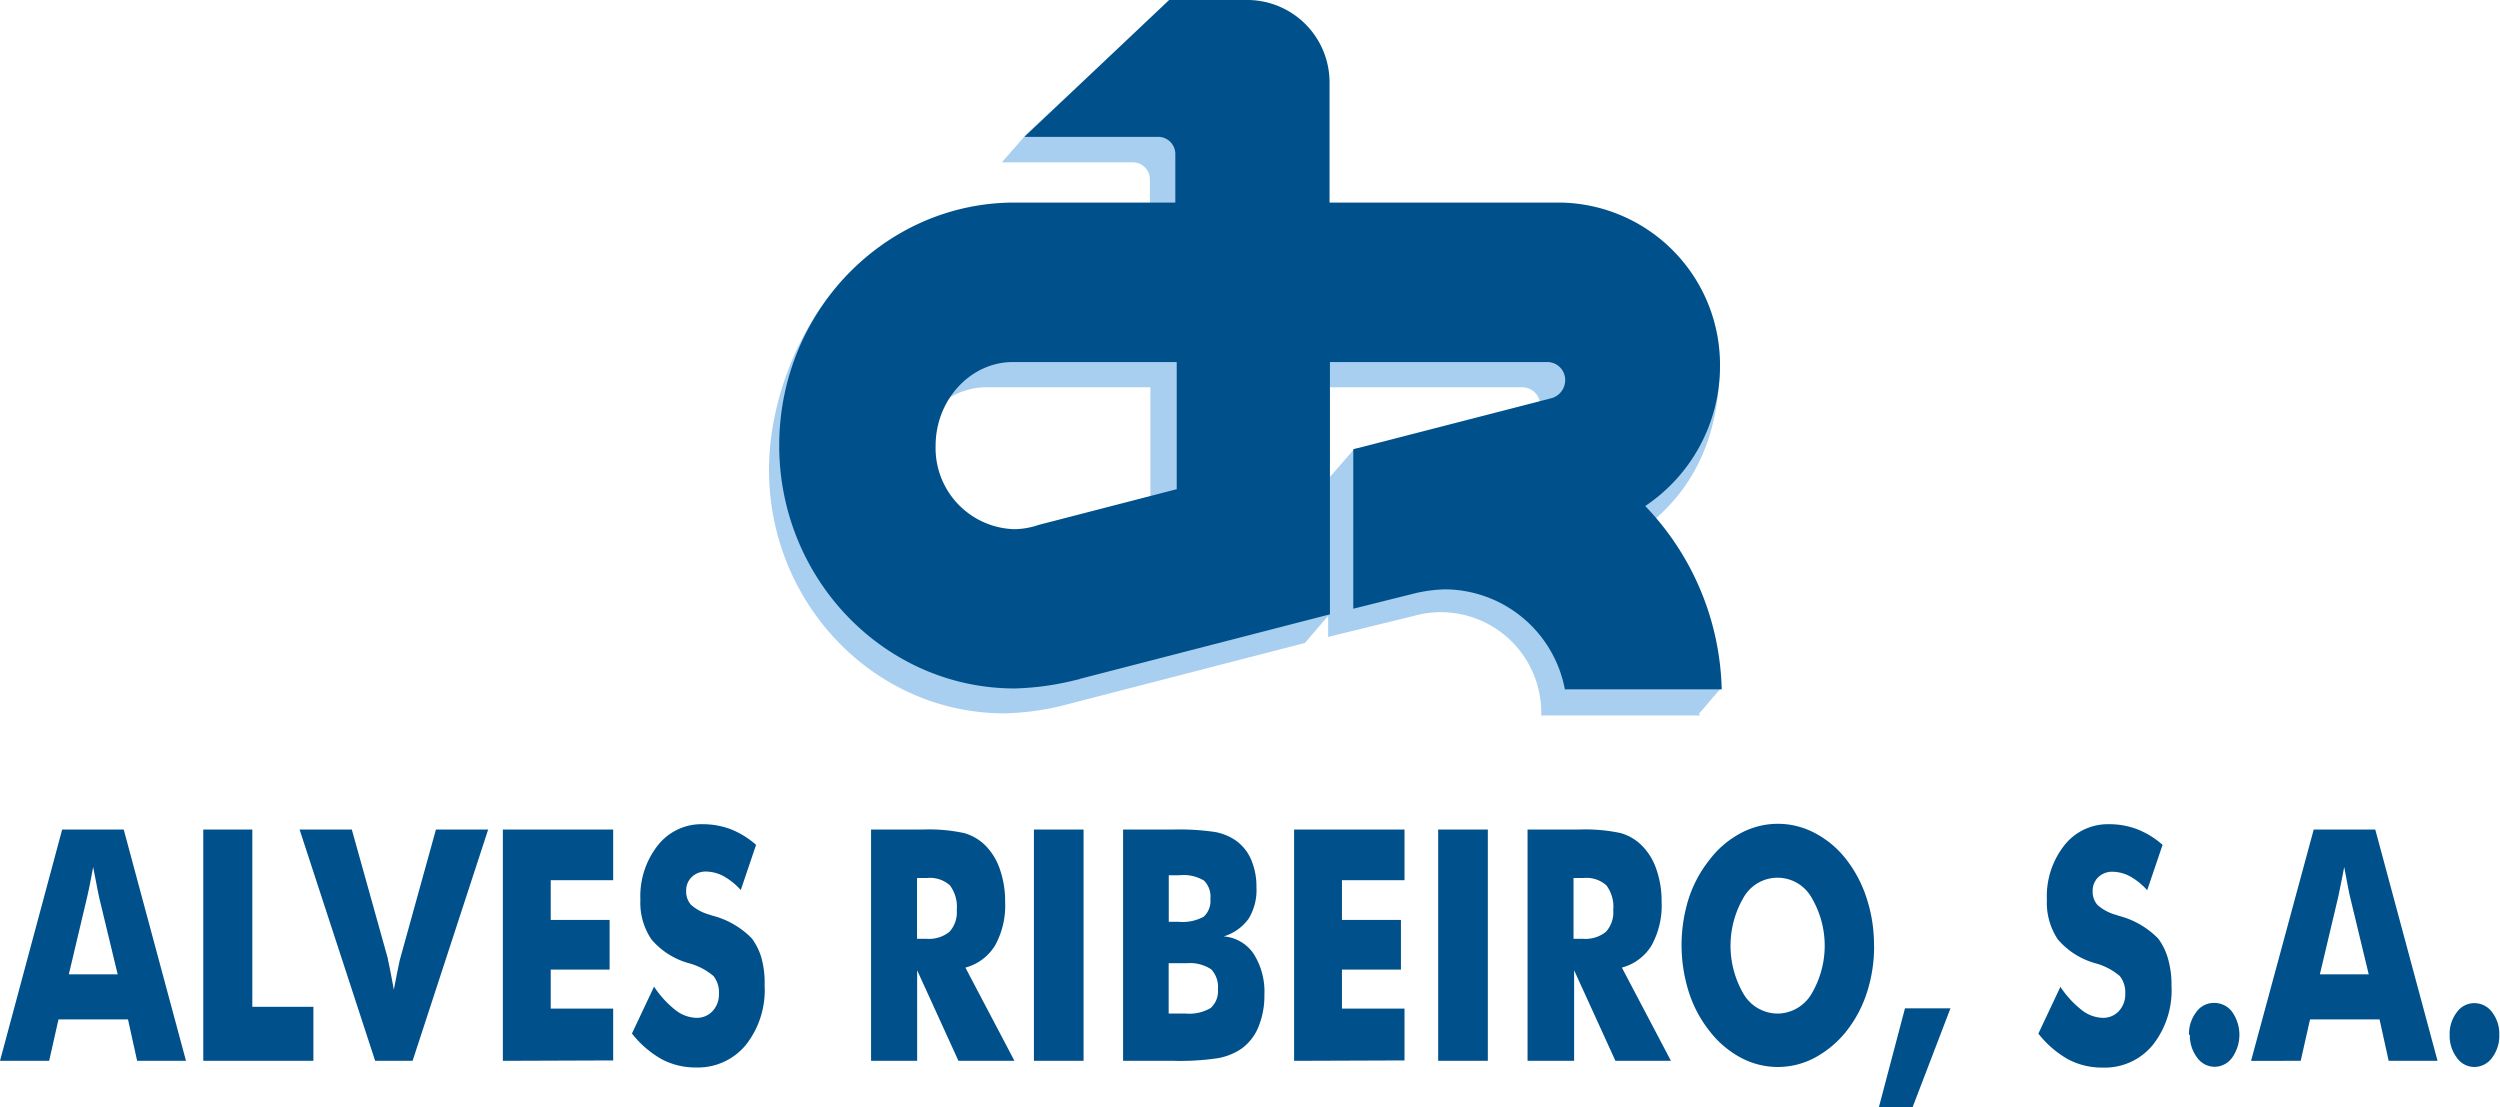
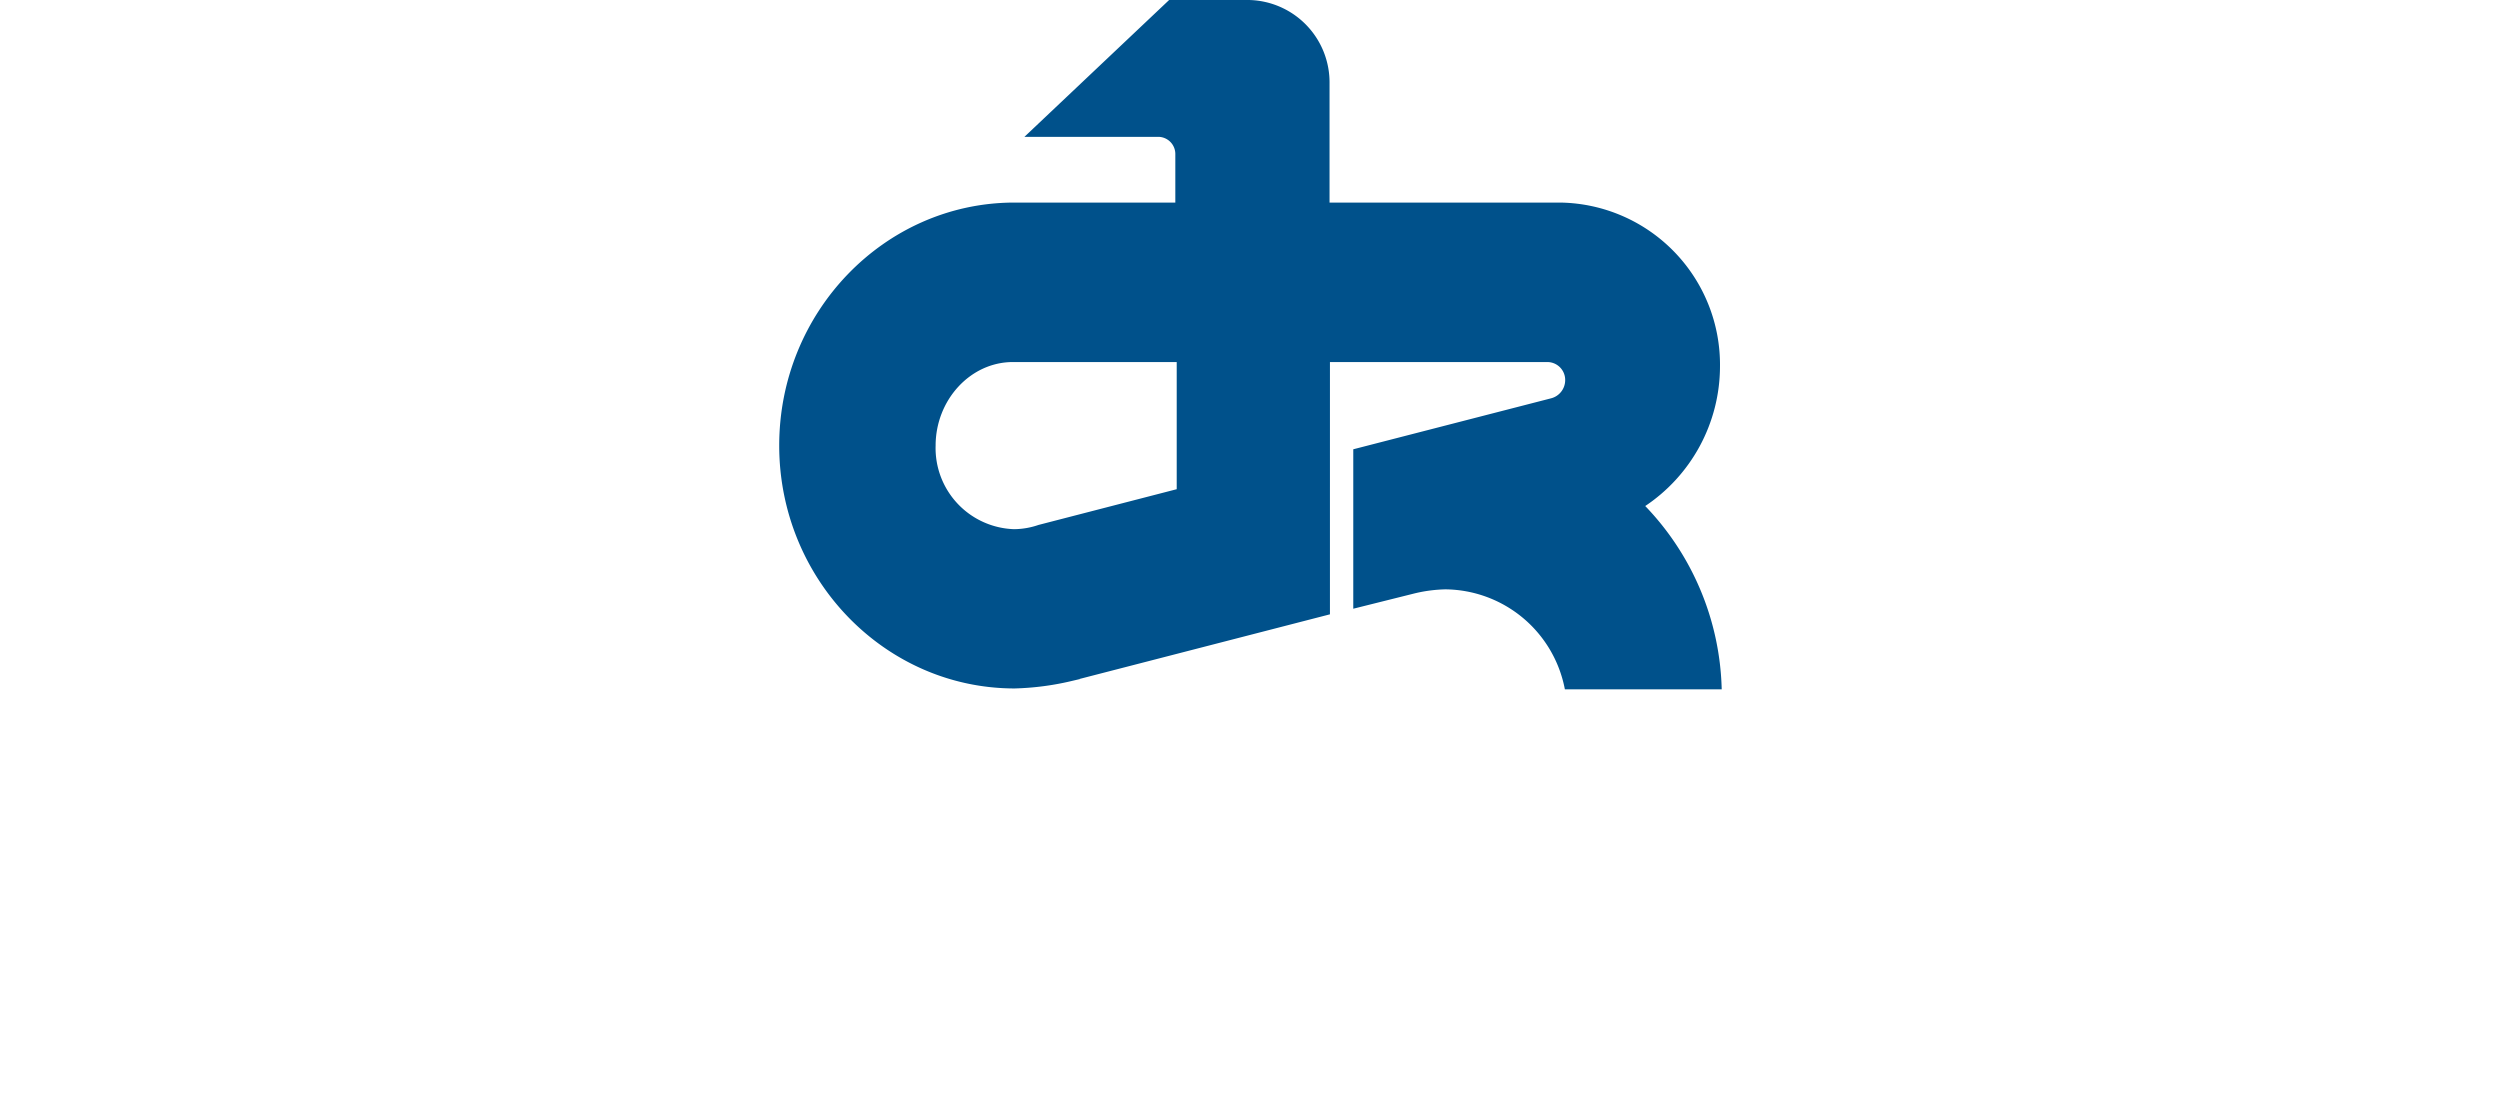
<svg xmlns="http://www.w3.org/2000/svg" viewBox="0 0 251.76 111.52">
  <defs>
    <style>.cls-1,.cls-3{fill:#00518b;}.cls-1,.cls-2,.cls-3{fill-rule:evenodd;}.cls-2{fill:#a8cfef;stroke:#a8cfef;}.cls-2,.cls-3{stroke-miterlimit:22.93;stroke-width:0.22px;}.cls-3{stroke:#00518b;}</style>
  </defs>
  <g id="Layer_2" data-name="Layer 2">
    <g id="Layer_1-2" data-name="Layer 1">
-       <path class="cls-1" d="M6.93,98.12h4.92L10,90.44c-.05-.23-.13-.61-.23-1.13l-.39-2c-.1.57-.21,1.11-.31,1.64s-.21,1-.32,1.49L6.93,98.12ZM0,106.83,6.26,83.54h6.2l6.27,23.29H13.81l-.92-4.17h-7l-.94,4.17Zm20.47,0V83.54h4.94v17.85h6.15v5.44Zm17.31,0L30.17,83.54h5.26l3.63,13c0,.15.1.48.2,1s.24,1.24.4,2.13c.14-.71.26-1.36.38-1.93s.2-1,.26-1.2l3.6-13h5.26l-7.61,23.29Zm12.86,0V83.54H61.75v5.1H55.46v4h5.93v5H55.46v3.93h6.29v5.22ZM65.83,99.3A9.83,9.83,0,0,0,68,101.7a3.56,3.56,0,0,0,2.13.8,2.14,2.14,0,0,0,1.63-.68,2.44,2.44,0,0,0,.64-1.74,2.63,2.63,0,0,0-.55-1.79A6.35,6.35,0,0,0,69.37,97a7.6,7.6,0,0,1-3.77-2.4,6.6,6.6,0,0,1-1.11-4,8.27,8.27,0,0,1,1.74-5.45A5.58,5.58,0,0,1,70.75,83a8,8,0,0,1,2.85.51,8.67,8.67,0,0,1,2.54,1.57L74.6,89.63a6.82,6.82,0,0,0-1.74-1.4,3.84,3.84,0,0,0-1.75-.46,2,2,0,0,0-1.45.55,1.88,1.88,0,0,0-.56,1.4,2,2,0,0,0,.49,1.4,4.72,4.72,0,0,0,1.89,1l.23.08a8.5,8.5,0,0,1,4,2.3,6.11,6.11,0,0,1,1,2.07A9.53,9.53,0,0,1,77,99.24a8.89,8.89,0,0,1-1.9,6,6.25,6.25,0,0,1-5,2.26,7.28,7.28,0,0,1-3.46-.83,10.19,10.19,0,0,1-3-2.59l2.23-4.73Zm21.89,7.53V83.54h5.17a16.77,16.77,0,0,1,4.23.36,5,5,0,0,1,2.07,1.2,6.26,6.26,0,0,1,1.5,2.43,9.69,9.69,0,0,1,.53,3.26,8.33,8.33,0,0,1-1,4.4,5,5,0,0,1-3,2.25l4.94,9.39H96.52l-4.16-9.12v9.12Zm4.64-12.29h.91a3.29,3.29,0,0,0,2.34-.7,2.9,2.9,0,0,0,.74-2.19,3.6,3.6,0,0,0-.69-2.49,3,3,0,0,0-2.31-.74h-1v6.12Zm11.76,12.29V83.54h5v23.29Zm13.57-14h1a4.45,4.45,0,0,0,2.52-.51,2.13,2.13,0,0,0,.68-1.79,2.27,2.27,0,0,0-.64-1.85,4,4,0,0,0-2.48-.54h-1.07v4.69Zm-4.59,14V83.54h5a24.41,24.41,0,0,1,4.29.25,5.46,5.46,0,0,1,2.1.88A4.58,4.58,0,0,1,126,86.58a6.93,6.93,0,0,1,.53,2.78,5.54,5.54,0,0,1-.79,3.16,4.84,4.84,0,0,1-2.51,1.78,4,4,0,0,1,3,1.73,7.08,7.08,0,0,1,1.1,4.15,8.2,8.2,0,0,1-.62,3.28,5,5,0,0,1-1.75,2.19,6.25,6.25,0,0,1-2.29.91,25.84,25.84,0,0,1-4.47.27Zm4.59-4.76h1.74a4.23,4.23,0,0,0,2.49-.56,2.27,2.27,0,0,0,.73-1.89,2.59,2.59,0,0,0-.67-2A3.88,3.88,0,0,0,119.5,97h-1.81v5.07Zm12.63,4.76V83.54h11.12v5.1h-6.3v4h5.94v5h-5.94v3.93h6.3v5.22Zm14.51,0V83.54h5v23.29Zm9,0V83.54H159a16.82,16.82,0,0,1,4.23.36,4.9,4.9,0,0,1,2.06,1.2,6.17,6.17,0,0,1,1.51,2.43,9.69,9.69,0,0,1,.53,3.26,8.33,8.33,0,0,1-1,4.4,5,5,0,0,1-3,2.25l4.94,9.39h-5.59l-4.16-9.12v9.12Zm4.64-12.29h.91a3.29,3.29,0,0,0,2.34-.7,2.9,2.9,0,0,0,.74-2.19,3.6,3.6,0,0,0-.69-2.49,3,3,0,0,0-2.31-.74h-1v6.12Zm30.26.69a15,15,0,0,1-.72,4.71,12.37,12.37,0,0,1-2.09,3.93,10.3,10.3,0,0,1-3.17,2.65,7.89,7.89,0,0,1-7.43,0,9.83,9.83,0,0,1-3.13-2.65,12.35,12.35,0,0,1-2.13-4,15.67,15.67,0,0,1,0-9.39,12.41,12.41,0,0,1,2.13-3.94,9.58,9.58,0,0,1,3.13-2.65,7.91,7.91,0,0,1,7.44,0,9.68,9.68,0,0,1,3.16,2.65A12.66,12.66,0,0,1,188,90.52a15.08,15.08,0,0,1,.72,4.71ZM179,102.07a4,4,0,0,0,3.4-1.94,9.52,9.52,0,0,0,0-9.79,3.93,3.93,0,0,0-6.79,0,9.63,9.63,0,0,0,0,9.8,4,4,0,0,0,3.42,1.93Zm12.81-.53h4.61l-3.83,10H189.2l2.64-10Zm15.63-2.24a9.83,9.83,0,0,0,2.18,2.4,3.56,3.56,0,0,0,2.13.8,2.14,2.14,0,0,0,1.63-.68,2.44,2.44,0,0,0,.64-1.74,2.63,2.63,0,0,0-.55-1.79A6.33,6.33,0,0,0,211,97a7.69,7.69,0,0,1-3.77-2.4,6.67,6.67,0,0,1-1.1-4,8.27,8.27,0,0,1,1.74-5.45A5.58,5.58,0,0,1,212.39,83a7.9,7.9,0,0,1,2.84.51,8.59,8.59,0,0,1,2.55,1.57l-1.55,4.57a6.62,6.62,0,0,0-1.73-1.4,3.84,3.84,0,0,0-1.75-.46,2,2,0,0,0-1.45.55,1.88,1.88,0,0,0-.56,1.4,2,2,0,0,0,.49,1.4,4.72,4.72,0,0,0,1.89,1l.22.08a8.49,8.49,0,0,1,4,2.3,6.11,6.11,0,0,1,1,2.07,9.53,9.53,0,0,1,.34,2.66,8.89,8.89,0,0,1-1.9,6,6.25,6.25,0,0,1-5.05,2.26,7.28,7.28,0,0,1-3.46-.83,10.19,10.19,0,0,1-3-2.59l2.23-4.73Zm13,4.92a3.57,3.57,0,0,1,.72-2.28A2.15,2.15,0,0,1,223,101a2.21,2.21,0,0,1,1.8.92,4,4,0,0,1,0,4.57,2.2,2.2,0,0,1-1.79.94,2.17,2.17,0,0,1-1.76-.94,3.66,3.66,0,0,1-.72-2.29Zm13.18-6.1h4.92l-1.85-7.68c-.06-.23-.14-.61-.24-1.13s-.22-1.18-.38-2c-.11.57-.21,1.11-.32,1.64s-.2,1-.31,1.49l-1.82,7.68Zm-6.93,8.71L233,83.54h6.2l6.27,23.29h-4.92l-.92-4.17h-7l-.94,4.17Zm20-2.61a3.57,3.57,0,0,1,.72-2.28,2.15,2.15,0,0,1,1.76-.92,2.21,2.21,0,0,1,1.8.92,3.57,3.57,0,0,1,.72,2.28,3.66,3.66,0,0,1-.72,2.29,2.23,2.23,0,0,1-1.8.94,2.17,2.17,0,0,1-1.76-.94,3.66,3.66,0,0,1-.72-2.29Z" />
-       <path class="cls-2" d="M171,71.94H155.32a10.23,10.23,0,0,0-13.06-10L133.86,64V48.28l2.61-3,17.27-2.48a2,2,0,0,0,1.47-1.91,1.92,1.92,0,0,0-1.86-2h-54c-4.34,0-7.89,3.87-7.89,8.53a8.27,8.27,0,0,0,8,8.52,7.82,7.82,0,0,0,2.5-.43l14-3.62,0-13,16.33-.12,1.63,22.88-2.57,3L106.77,71a27.27,27.27,0,0,1-5.61.73c-13,0-23.57-10.94-23.61-24.36,0-13.16,10.68-28.36,23.55-24.39l14.81.1v-5a1.82,1.82,0,0,0-1.78-1.84l-13,0,2.36-2.7,11.72-10.9h8a8.19,8.19,0,0,1,8,8.3v12.1h23.37c8.79,0,18.8,5.37,18.49,14.41-.33,9.46-4.86,14-9.47,17,4,4.06,8,9.13,9.63,14.79-1,1.1-1.14,1.35-2.28,2.62Z" />
      <path class="cls-3" d="M118.47,36.27l37.43.08H102c-4.34,0-7.89,3.87-7.89,8.53a8.28,8.28,0,0,0,8,8.52,7.82,7.82,0,0,0,2.5-.43l14-3.62,0-13.08Zm37.43.08-37.39,0,15.31,0V61.78l-26,6.71a27.83,27.83,0,0,1-5.64.73c-13,0-23.6-10.94-23.6-24.35S89.11,20.6,102,20.51h16.47v-5a1.84,1.84,0,0,0-1.79-1.84H103.44L117.78.11h8a8.19,8.19,0,0,1,8,8.3v12.1h23.38a16.22,16.22,0,0,1,15.94,16.43,16.84,16.84,0,0,1-7.59,14,27.47,27.47,0,0,1,7.76,18.37l-15.59,0a12.48,12.48,0,0,0-12.11-10.07,14.58,14.58,0,0,0-3.3.45l-5.88,1.47V45.33l19.87-5.12a2,2,0,0,0,1.47-1.91,1.91,1.91,0,0,0-1.88-1.95Z" />
    </g>
  </g>
</svg>